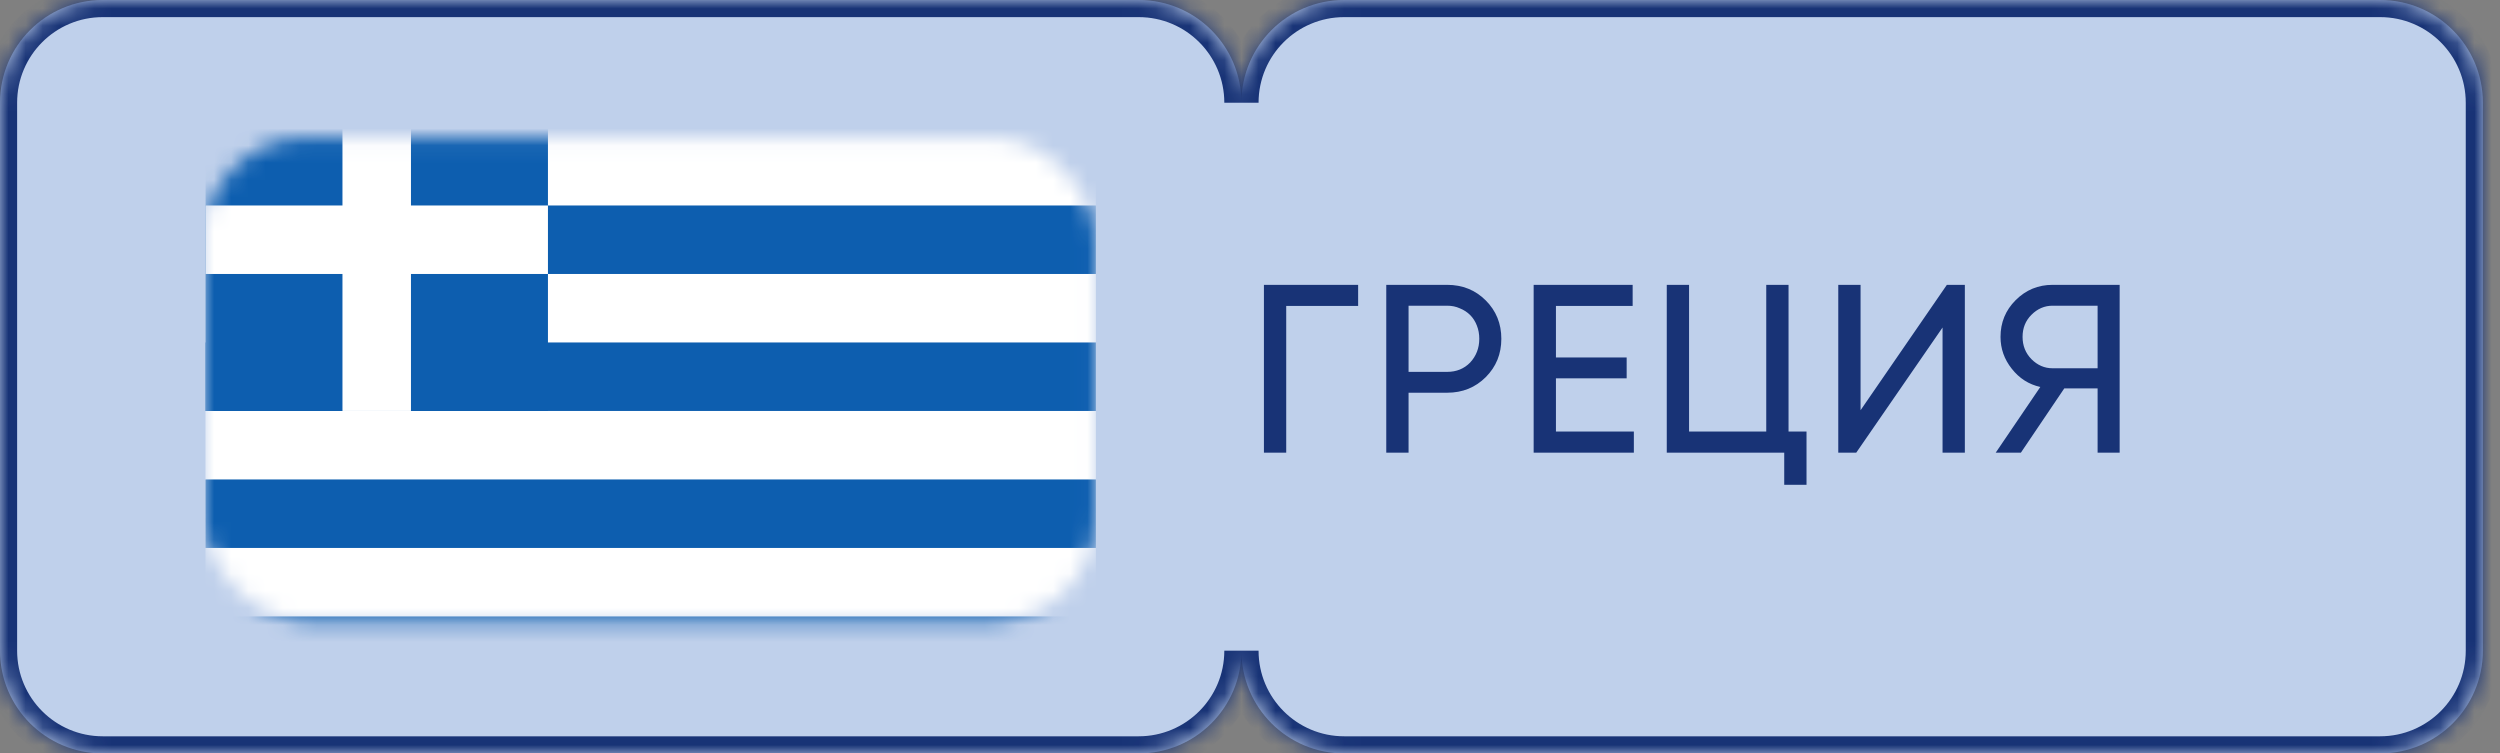
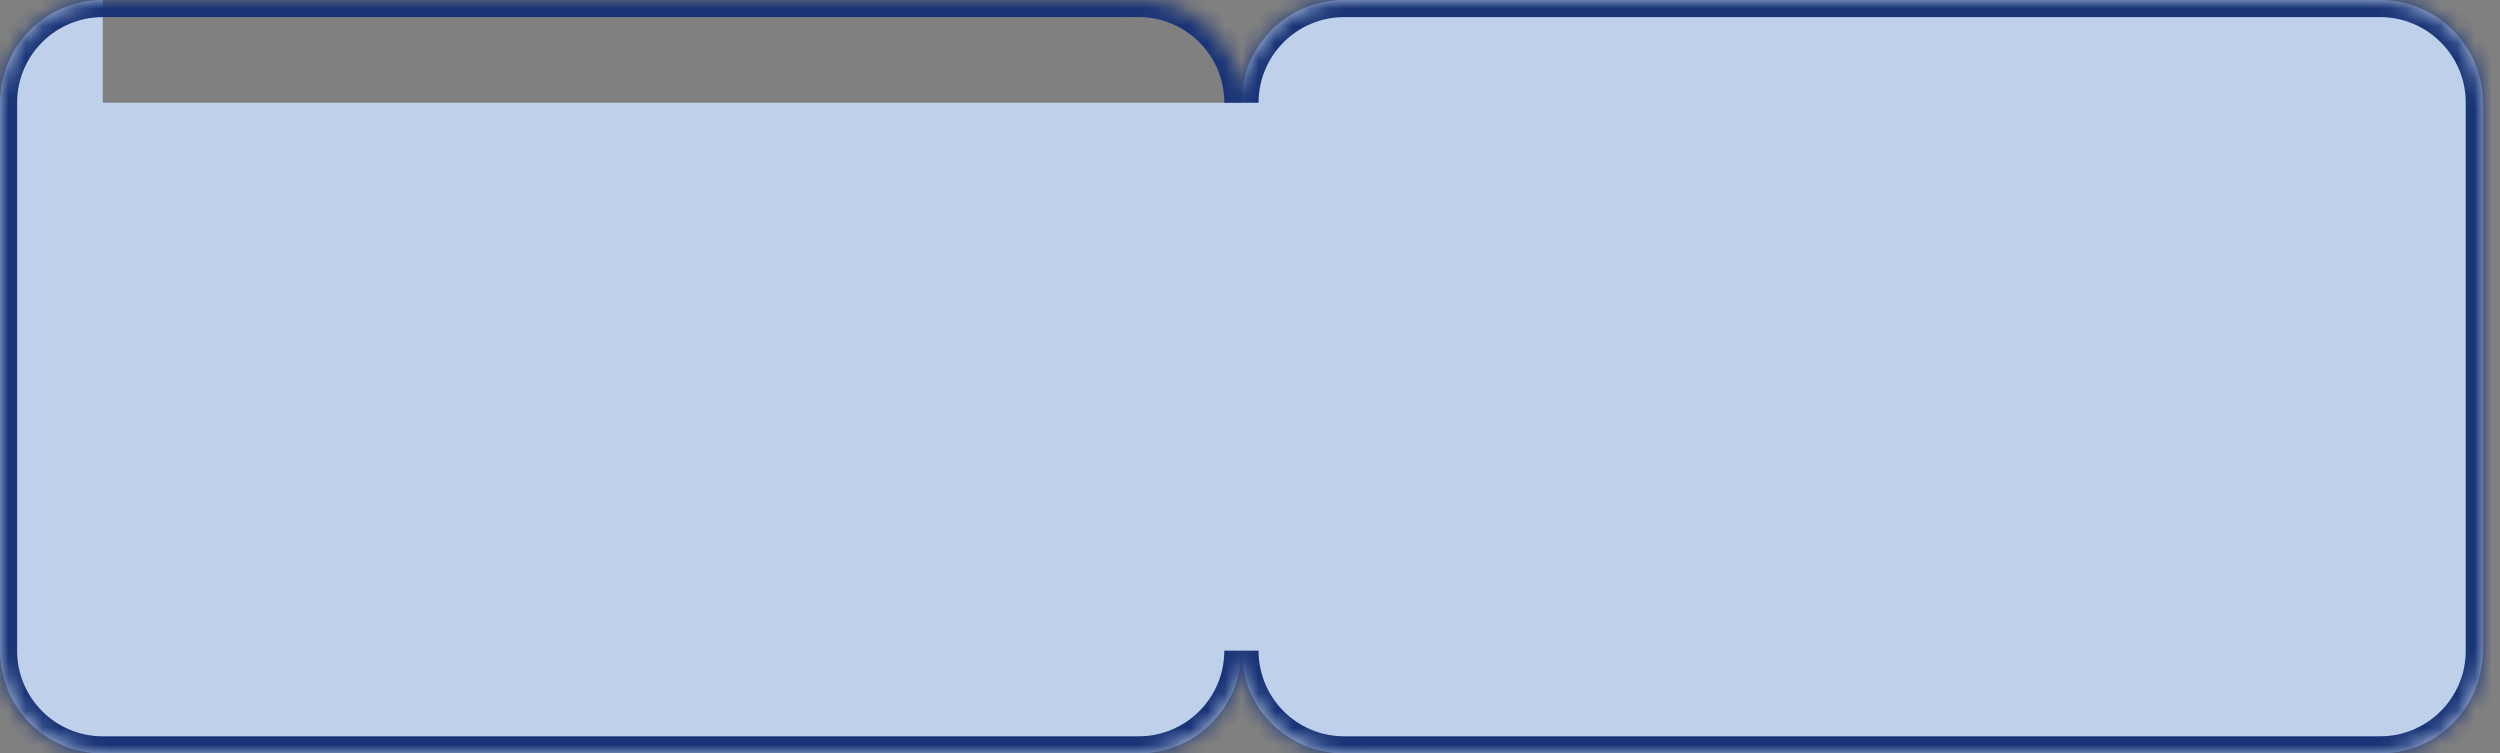
<svg xmlns="http://www.w3.org/2000/svg" width="146" height="44" viewBox="0 0 146 44" fill="none">
  <rect x="0" y="0" width="146" height="44" fill="#808080" stroke="none" />
  <mask id="path-1-inside-1_150_430" fill="white">
    <path fill-rule="evenodd" clip-rule="evenodd" d="M6 0C2.686 0 0 2.686 0 6V38C0 41.314 2.686 44 6 44H66.5C69.814 44 72.5 41.314 72.5 38C72.5 41.314 75.186 44 78.5 44H139C142.314 44 145 41.314 145 38V6C145 2.686 142.314 0 139 0H78.5C75.186 0 72.5 2.686 72.5 6C72.5 2.686 69.814 0 66.5 0H6Z" />
  </mask>
-   <path fill-rule="evenodd" clip-rule="evenodd" d="M6 0C2.686 0 0 2.686 0 6V38C0 41.314 2.686 44 6 44H66.5C69.814 44 72.5 41.314 72.5 38C72.5 41.314 75.186 44 78.5 44H139C142.314 44 145 41.314 145 38V6C145 2.686 142.314 0 139 0H78.5C75.186 0 72.5 2.686 72.5 6C72.5 2.686 69.814 0 66.5 0H6Z" fill="#BFD0EB" />
+   <path fill-rule="evenodd" clip-rule="evenodd" d="M6 0C2.686 0 0 2.686 0 6V38C0 41.314 2.686 44 6 44H66.5C69.814 44 72.5 41.314 72.5 38C72.5 41.314 75.186 44 78.5 44H139C142.314 44 145 41.314 145 38V6C145 2.686 142.314 0 139 0H78.5C75.186 0 72.5 2.686 72.5 6H6Z" fill="#BFD0EB" />
  <path d="M1 6C1 3.239 3.239 1 6 1V-1C2.134 -1 -1 2.134 -1 6H1ZM1 38V6H-1V38H1ZM6 43C3.239 43 1 40.761 1 38H-1C-1 41.866 2.134 45 6 45V43ZM66.5 43H6V45H66.5V43ZM71.5 38C71.5 40.761 69.261 43 66.5 43V45C70.366 45 73.5 41.866 73.5 38H71.5ZM78.5 43C75.739 43 73.5 40.761 73.5 38H71.5C71.5 41.866 74.634 45 78.5 45V43ZM139 43H78.5V45H139V43ZM144 38C144 40.761 141.761 43 139 43V45C142.866 45 146 41.866 146 38H144ZM144 6V38H146V6H144ZM139 1C141.761 1 144 3.239 144 6H146C146 2.134 142.866 -1 139 -1V1ZM78.5 1H139V-1H78.5V1ZM73.5 6C73.5 3.239 75.739 1 78.5 1V-1C74.634 -1 71.5 2.134 71.5 6H73.5ZM66.5 1C69.261 1 71.5 3.239 71.5 6H73.5C73.5 2.134 70.366 -1 66.5 -1V1ZM6 1H66.5V-1H6V1Z" fill="#183376" mask="url(#path-1-inside-1_150_430)" />
-   <path d="M79.315 16.635V17.867H75.115V26.435H73.813V16.635H79.315ZM84.514 16.635C85.41 16.635 86.161 16.938 86.768 17.545C87.374 18.151 87.678 18.898 87.678 19.785C87.678 20.671 87.374 21.418 86.768 22.025C86.161 22.631 85.41 22.935 84.514 22.935H82.26V26.435H80.958V16.635H84.514ZM84.514 21.717C85.055 21.717 85.503 21.535 85.858 21.171C86.212 20.788 86.39 20.326 86.39 19.785C86.39 19.505 86.343 19.248 86.25 19.015C86.156 18.772 86.026 18.567 85.858 18.399C85.69 18.231 85.489 18.1 85.256 18.007C85.032 17.904 84.784 17.853 84.514 17.853H82.26V21.717H84.514ZM90.867 25.203H95.417V26.435H89.565V16.635H95.347V17.867H90.867V20.877H94.997V22.095H90.867V25.203ZM104.451 25.203H105.501V28.311H104.199V26.435H97.339V16.635H98.641V25.203H103.149V16.635H104.451V25.203ZM113.445 26.435V19.127L108.405 26.435H107.355V16.635H108.657V23.957L113.697 16.635H114.747V26.435H113.445ZM123.788 16.635V26.435H122.5V22.683H120.554L118.02 26.435H116.55L119.154 22.599C118.482 22.449 117.926 22.095 117.488 21.535C117.049 20.984 116.83 20.363 116.83 19.673C116.83 18.833 117.124 18.119 117.712 17.531C118.309 16.933 119.028 16.635 119.868 16.635H123.788ZM122.5 21.507V17.853H119.868C119.401 17.853 118.99 18.03 118.636 18.385C118.29 18.73 118.118 19.159 118.118 19.673C118.118 20.186 118.29 20.62 118.636 20.975C118.99 21.329 119.401 21.507 119.868 21.507H122.5Z" fill="#183376" />
  <mask id="mask0_150_430" style="mask-type:alpha" maskUnits="userSpaceOnUse" x="11" y="8" width="53" height="29">
-     <rect x="11.918" y="8.043" width="52.063" height="28.201" rx="6" fill="#5B7DD0" />
-   </mask>
+     </mask>
  <g mask="url(#mask0_150_430)">
-     <rect x="12" y="4" width="52" height="36" fill="white" />
    <rect x="12" y="36" width="52" height="4" fill="#0D5EAF" />
    <rect x="12" y="28" width="52" height="4" fill="#0D5EAF" />
-     <rect x="12" y="20" width="52" height="4" fill="#0D5EAF" />
    <rect x="12" y="12" width="52" height="4" fill="#0D5EAF" />
    <rect x="12" y="4" width="20" height="20" fill="#0D5EAF" />
    <rect x="12" y="12" width="20" height="4" fill="white" />
    <rect x="20" y="4" width="4" height="20" fill="white" />
  </g>
</svg>